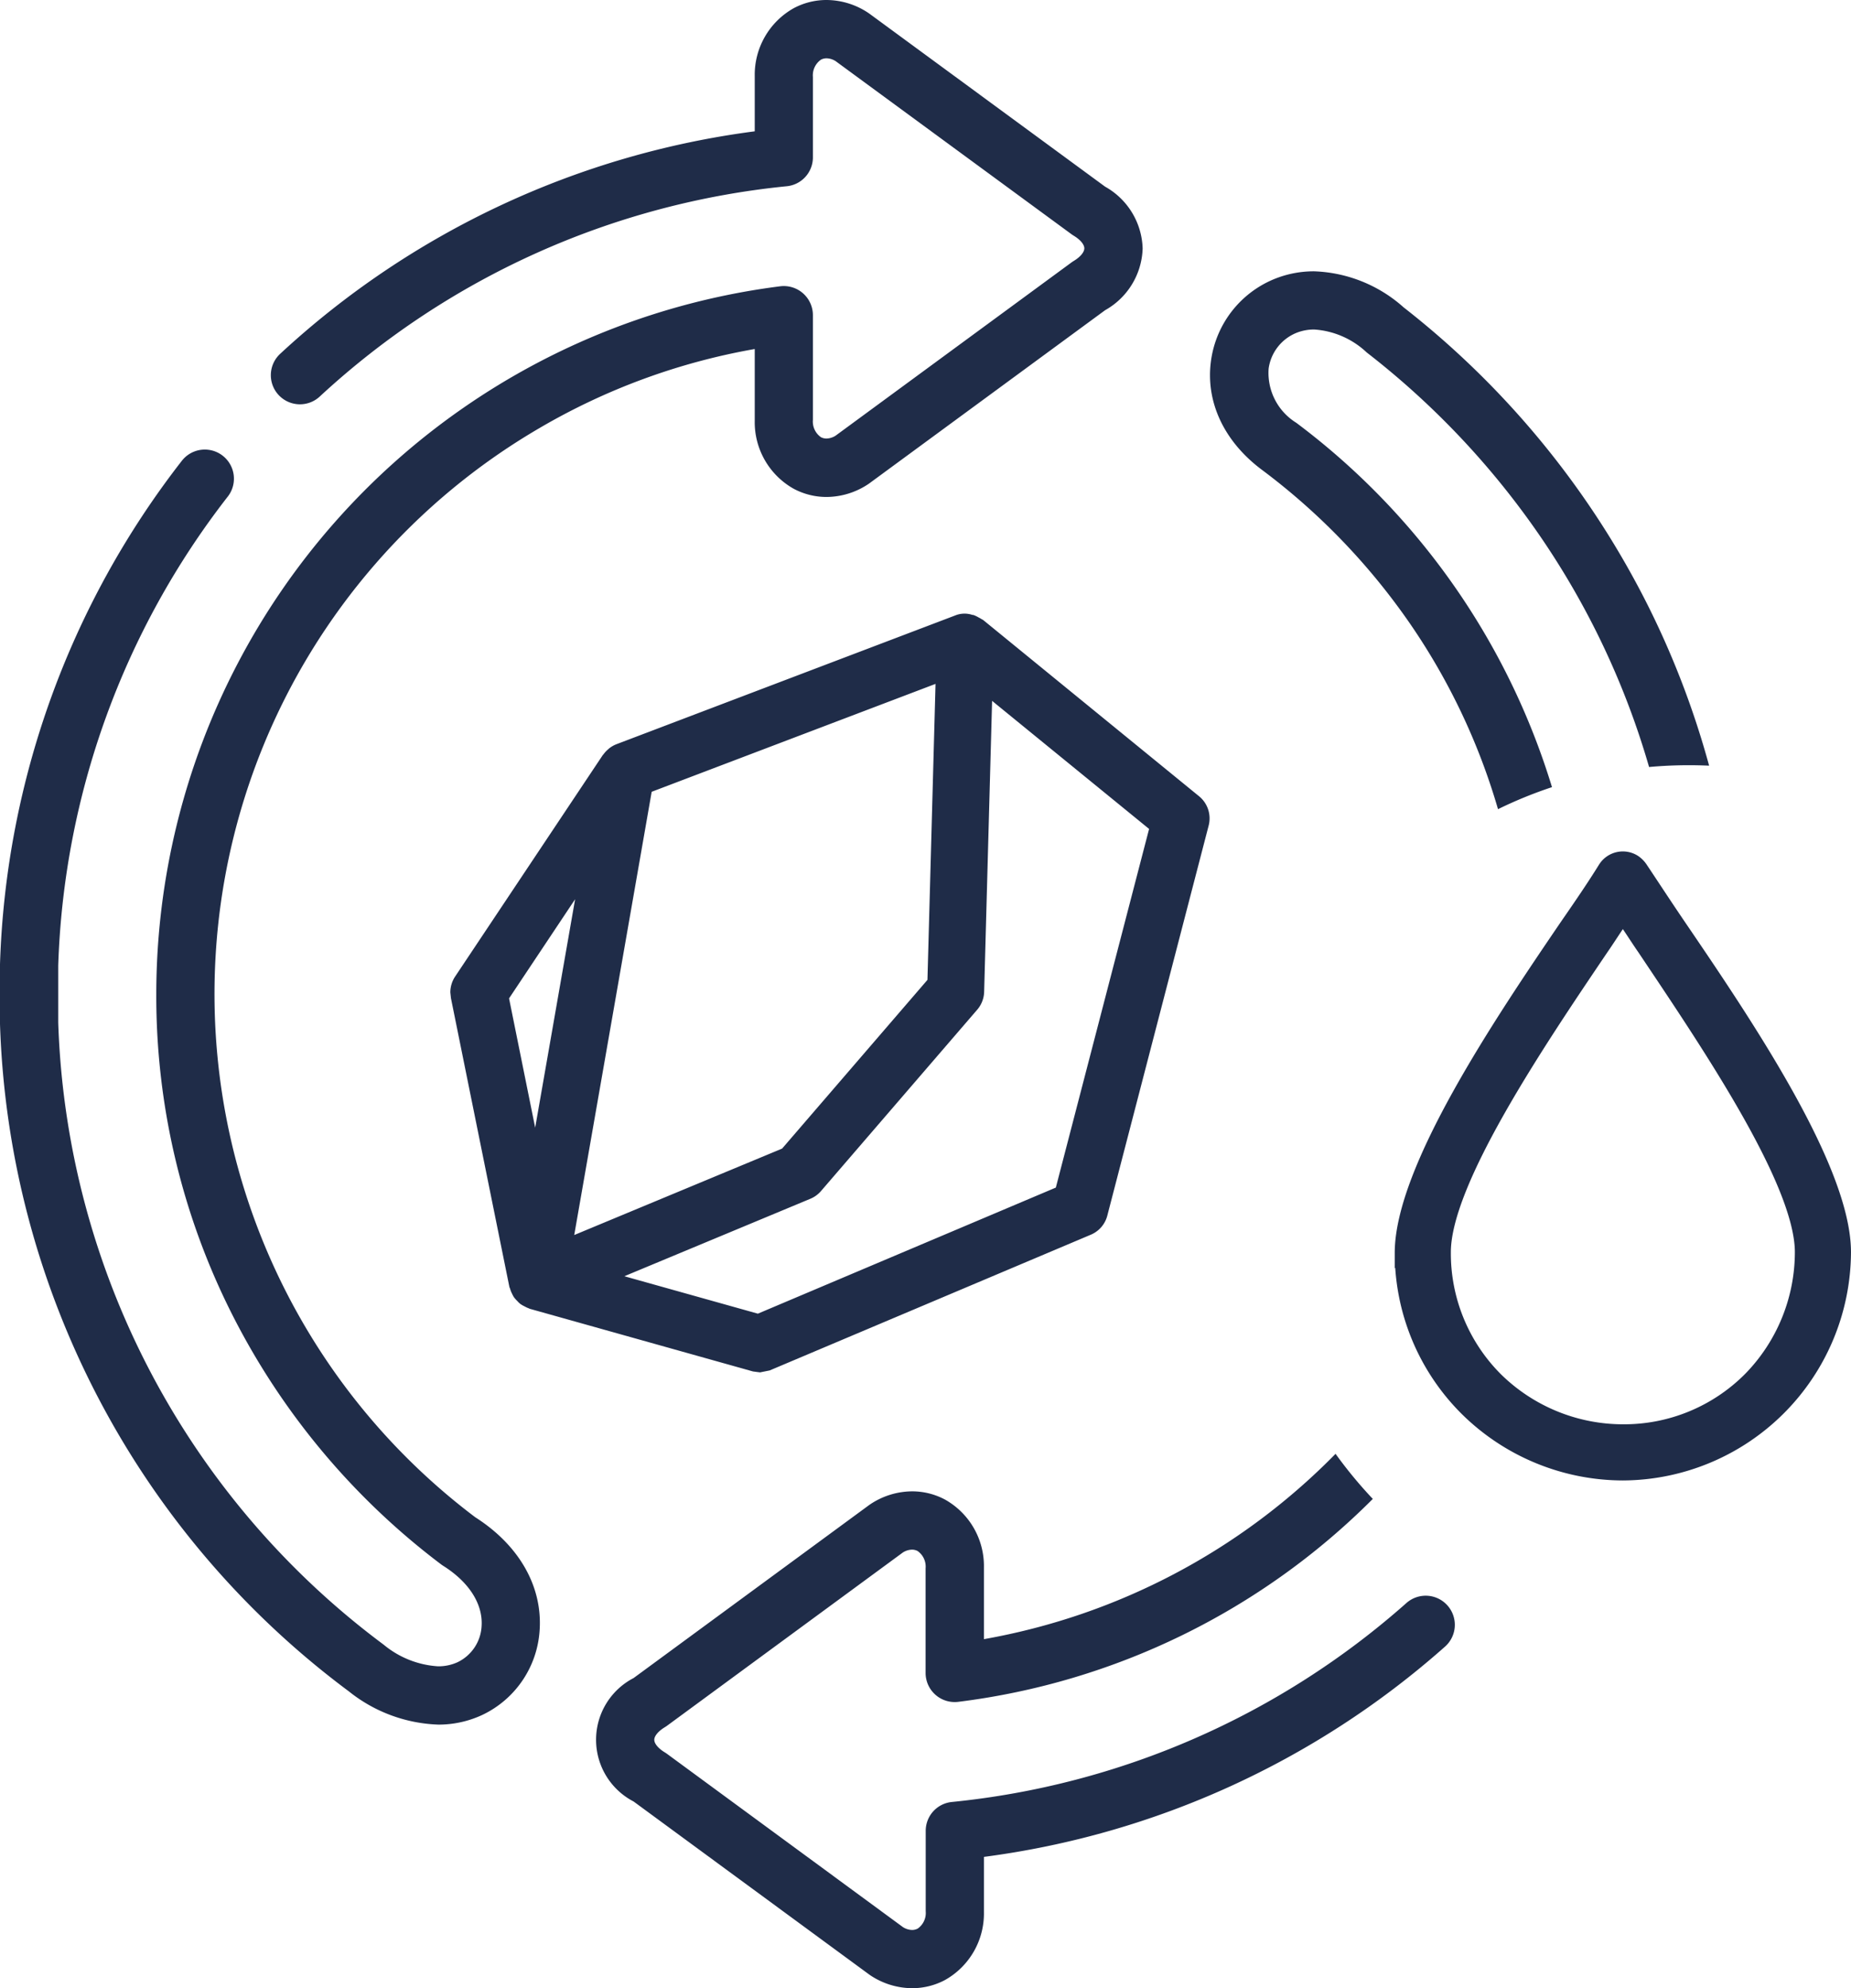
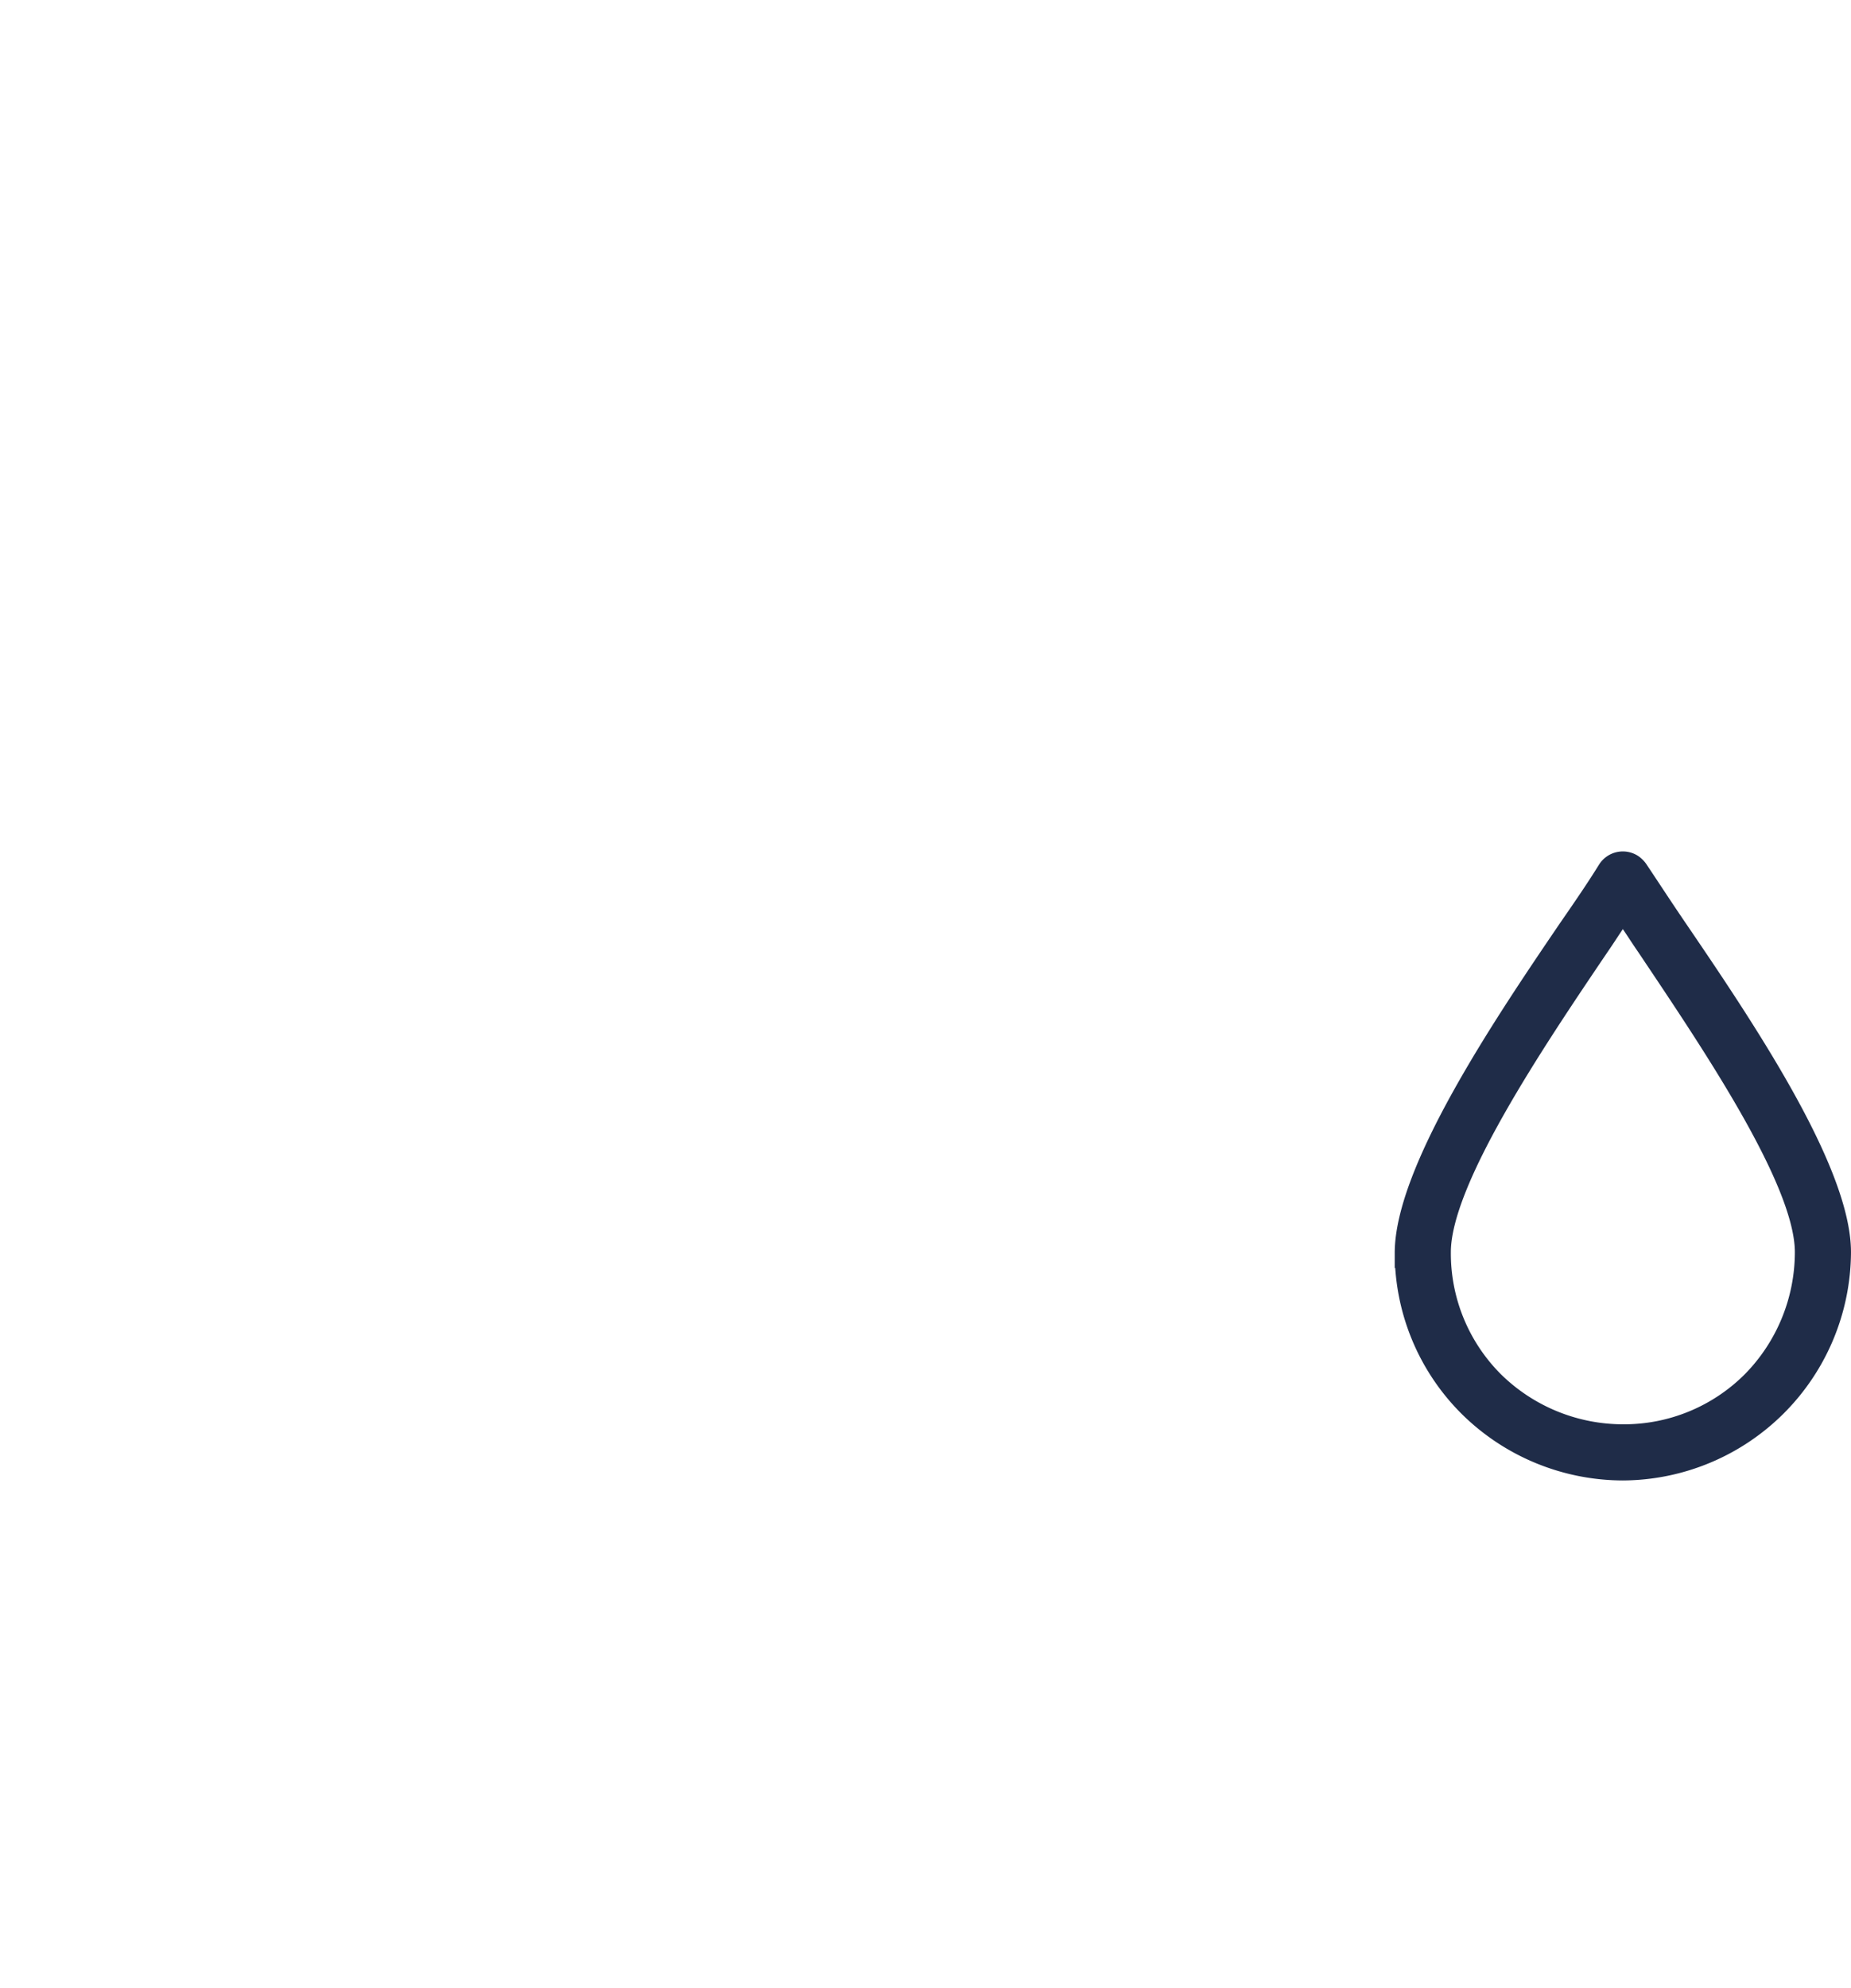
<svg xmlns="http://www.w3.org/2000/svg" width="146.868" height="157.694" viewBox="0 0 146.868 157.694">
  <g id="Group_375" data-name="Group 375" transform="translate(-416 -1744.5)">
-     <path id="Subtraction_1" data-name="Subtraction 1" d="M72.368,157.693a6.035,6.035,0,0,1-3.29-1.007c-.035-.023-.071-.048-.105-.073l-18.7-13.728a5.513,5.513,0,0,1,0-9.791l18.7-13.729.105-.072a6.032,6.032,0,0,1,3.29-1.007,5.522,5.522,0,0,1,2.612.651,6.046,6.046,0,0,1,3.09,5.382c0,.014,0,.029,0,.043v5.647a51.679,51.679,0,0,0,27.9-14.7,34.809,34.809,0,0,0,2.956,3.577,56.26,56.26,0,0,1-32.884,16.094,2.309,2.309,0,0,1-2.6-2.292v-8.3a1.51,1.51,0,0,0-.634-1.369.946.946,0,0,0-.448-.109,1.4,1.4,0,0,0-.723.226L52.93,136.874c-.051.038-.107.075-.176.118-.517.311-.839.694-.839,1s.321.687.839,1c.064.039.122.078.176.118l18.715,13.739a1.4,1.4,0,0,0,.723.225.95.95,0,0,0,.449-.109,1.51,1.51,0,0,0,.634-1.368v-6.374a2.3,2.3,0,0,1,2.077-2.3,63.921,63.921,0,0,0,36.041-15.759,2.31,2.31,0,1,1,3.055,3.465,68.5,68.5,0,0,1-36.554,16.649v4.342c0,.014,0,.029,0,.042a6.049,6.049,0,0,1-3.09,5.383A5.531,5.531,0,0,1,72.368,157.693Zm-37.6-20.907a12,12,0,0,1-7.092-2.639A68.7,68.7,0,0,1,0,81.219c0-.026,0-.052,0-.078V76.549c0-.026,0-.051,0-.077A68.47,68.47,0,0,1,14.444,36.528a2.31,2.31,0,0,1,3.649,2.833A63.877,63.877,0,0,0,4.62,76.588V81.1a64.1,64.1,0,0,0,25.821,49.346,7.477,7.477,0,0,0,4.315,1.717,3.658,3.658,0,0,0,1.542-.322,3.369,3.369,0,0,0,1.915-2.869c.112-1.751-1-3.492-3.042-4.776-.055-.035-.109-.072-.16-.11a57.1,57.1,0,0,1-16.448-19.551A55.954,55.954,0,0,1,12.4,78.845a56.634,56.634,0,0,1,49.5-56.138A2.31,2.31,0,0,1,64.5,25v8.3a1.517,1.517,0,0,0,.635,1.375.934.934,0,0,0,.442.107,1.4,1.4,0,0,0,.726-.228l18.717-13.74c.052-.039.11-.077.177-.118.517-.312.839-.694.839-1s-.321-.687-.839-1c-.057-.034-.115-.072-.175-.116L66.309,4.853a1.4,1.4,0,0,0-.726-.228.938.938,0,0,0-.443.107A1.518,1.518,0,0,0,64.5,6.106v6.366a2.3,2.3,0,0,1-2.077,2.3A63.839,63.839,0,0,0,25.392,31.431a2.31,2.31,0,1,1-3.127-3.4,68.386,68.386,0,0,1,37.62-17.615V6.039a6.057,6.057,0,0,1,3.1-5.393A5.517,5.517,0,0,1,65.583,0a6.019,6.019,0,0,1,3.3,1.015l.1.069,18.7,13.72a5.81,5.81,0,0,1,2.98,4.9,5.812,5.812,0,0,1-2.978,4.9l-18.7,13.728c-.033.024-.067.048-.1.07a6.024,6.024,0,0,1-3.3,1.015,5.512,5.512,0,0,1-2.6-.646,6.052,6.052,0,0,1-3.1-5.392c0-.014,0-.03,0-.043V27.682A51.414,51.414,0,0,0,42.8,33.955a51.965,51.965,0,0,0-5.091,86.385c3.47,2.212,5.332,5.467,5.11,8.93a7.983,7.983,0,0,1-4.591,6.768A8.218,8.218,0,0,1,34.766,136.787Zm25.56-27.935h0l-.165-.02-.417-.055-17.718-4.971a.159.159,0,0,1-.043-.02.184.184,0,0,0-.034-.017,2.068,2.068,0,0,1-.323-.15,2.314,2.314,0,0,1-.347-.2,2.142,2.142,0,0,1-.234-.226,2.372,2.372,0,0,1-.273-.311,2.3,2.3,0,0,1-.148-.279,2.042,2.042,0,0,1-.157-.4.278.278,0,0,0-.024-.058.269.269,0,0,1-.026-.064l-4.64-22.918-.048-.451a2.271,2.271,0,0,1,.374-1.246l0,0L47.827,59.89a.2.2,0,0,1,.028-.03.184.184,0,0,0,.029-.032,2.241,2.241,0,0,1,.364-.392.341.341,0,0,0,.036-.034.348.348,0,0,1,.037-.034,2.263,2.263,0,0,1,.581-.337L75.779,48.819a1.973,1.973,0,0,1,1.354-.055.359.359,0,0,0,.061.01.335.335,0,0,1,.061.01,2.37,2.37,0,0,1,.387.186,2.546,2.546,0,0,1,.255.144.411.411,0,0,0,.051.027.3.3,0,0,1,.063.036L95.144,63.158a2.265,2.265,0,0,1,.758,2.319L87.859,96.419a2.251,2.251,0,0,1-1.3,1.508L61.073,108.695l-.087.018-.5.1-.164.034Zm18.39-53.262-.631,23.079a2.267,2.267,0,0,1-.546,1.412l-12.409,14.4a2.261,2.261,0,0,1-.85.607h0l-14.743,6.137,10.594,2.969,23.642-10,7.4-28.446Zm-4.486-1.348h0L51.708,62.8,45.563,97.956,62.056,91.1,73.589,77.719l.641-23.478Zm-28.6,17.082-5.241,7.863L42.464,89.44Zm73.228-7.143h0a51.07,51.07,0,0,0-7.1-14.887,52.333,52.333,0,0,0-11.679-12.063c-2.991-2.255-4.445-5.4-3.991-8.639a8.2,8.2,0,0,1,5.172-6.52,8.31,8.31,0,0,1,2.994-.552,11.221,11.221,0,0,1,7.117,2.861,69.636,69.636,0,0,1,19.383,23.649,68.855,68.855,0,0,1,4.854,12.7c-.524-.024-1.065-.037-1.607-.037-1.052,0-2.114.048-3.157.143a63.586,63.586,0,0,0-8.473-18.057A64.784,64.784,0,0,0,108.5,28c-.022-.016-.043-.034-.065-.052a6.72,6.72,0,0,0-4.162-1.814,3.77,3.77,0,0,0-1.358.247,3.589,3.589,0,0,0-2.255,2.851,4.651,4.651,0,0,0,2.191,4.3,56.73,56.73,0,0,1,20.291,28.9,34.409,34.409,0,0,0-4.284,1.748Z" transform="translate(416 1744.5)" fill="#1f2c48" />
    <g id="Group_341" data-name="Group 341" transform="translate(272.938 1627.127)">
      <g id="Group_340" data-name="Group 340" transform="translate(254.226 185.399)">
        <path id="Path_8402" data-name="Path 8402" d="M276.344,190.789c-1.129-1.661-2.125-3.188-3.055-4.582a2.006,2.006,0,0,0-.531-.531,1.729,1.729,0,0,0-2.391.531c-.863,1.394-1.86,2.856-3.055,4.582-5.247,7.706-13.085,19.329-13.085,25.971a17.518,17.518,0,0,0,5.182,12.42,17.743,17.743,0,0,0,12.42,5.115,17.688,17.688,0,0,0,17.6-17.6C289.43,210.052,281.592,198.495,276.344,190.789Zm5.514,35.934a14.049,14.049,0,0,1-10.03,4.118,14.331,14.331,0,0,1-10.03-4.118,14.052,14.052,0,0,1-4.118-10.03c0-5.579,7.506-16.672,12.487-24.044.6-.863,1.13-1.726,1.661-2.457.531.731,1.063,1.594,1.661,2.457,4.981,7.439,12.487,18.465,12.487,24.044A14.328,14.328,0,0,1,281.858,226.724Z" transform="translate(-254.226 -185.399)" fill="#1f2c48" stroke="#1f2c48" stroke-width="1" />
      </g>
    </g>
  </g>
</svg>